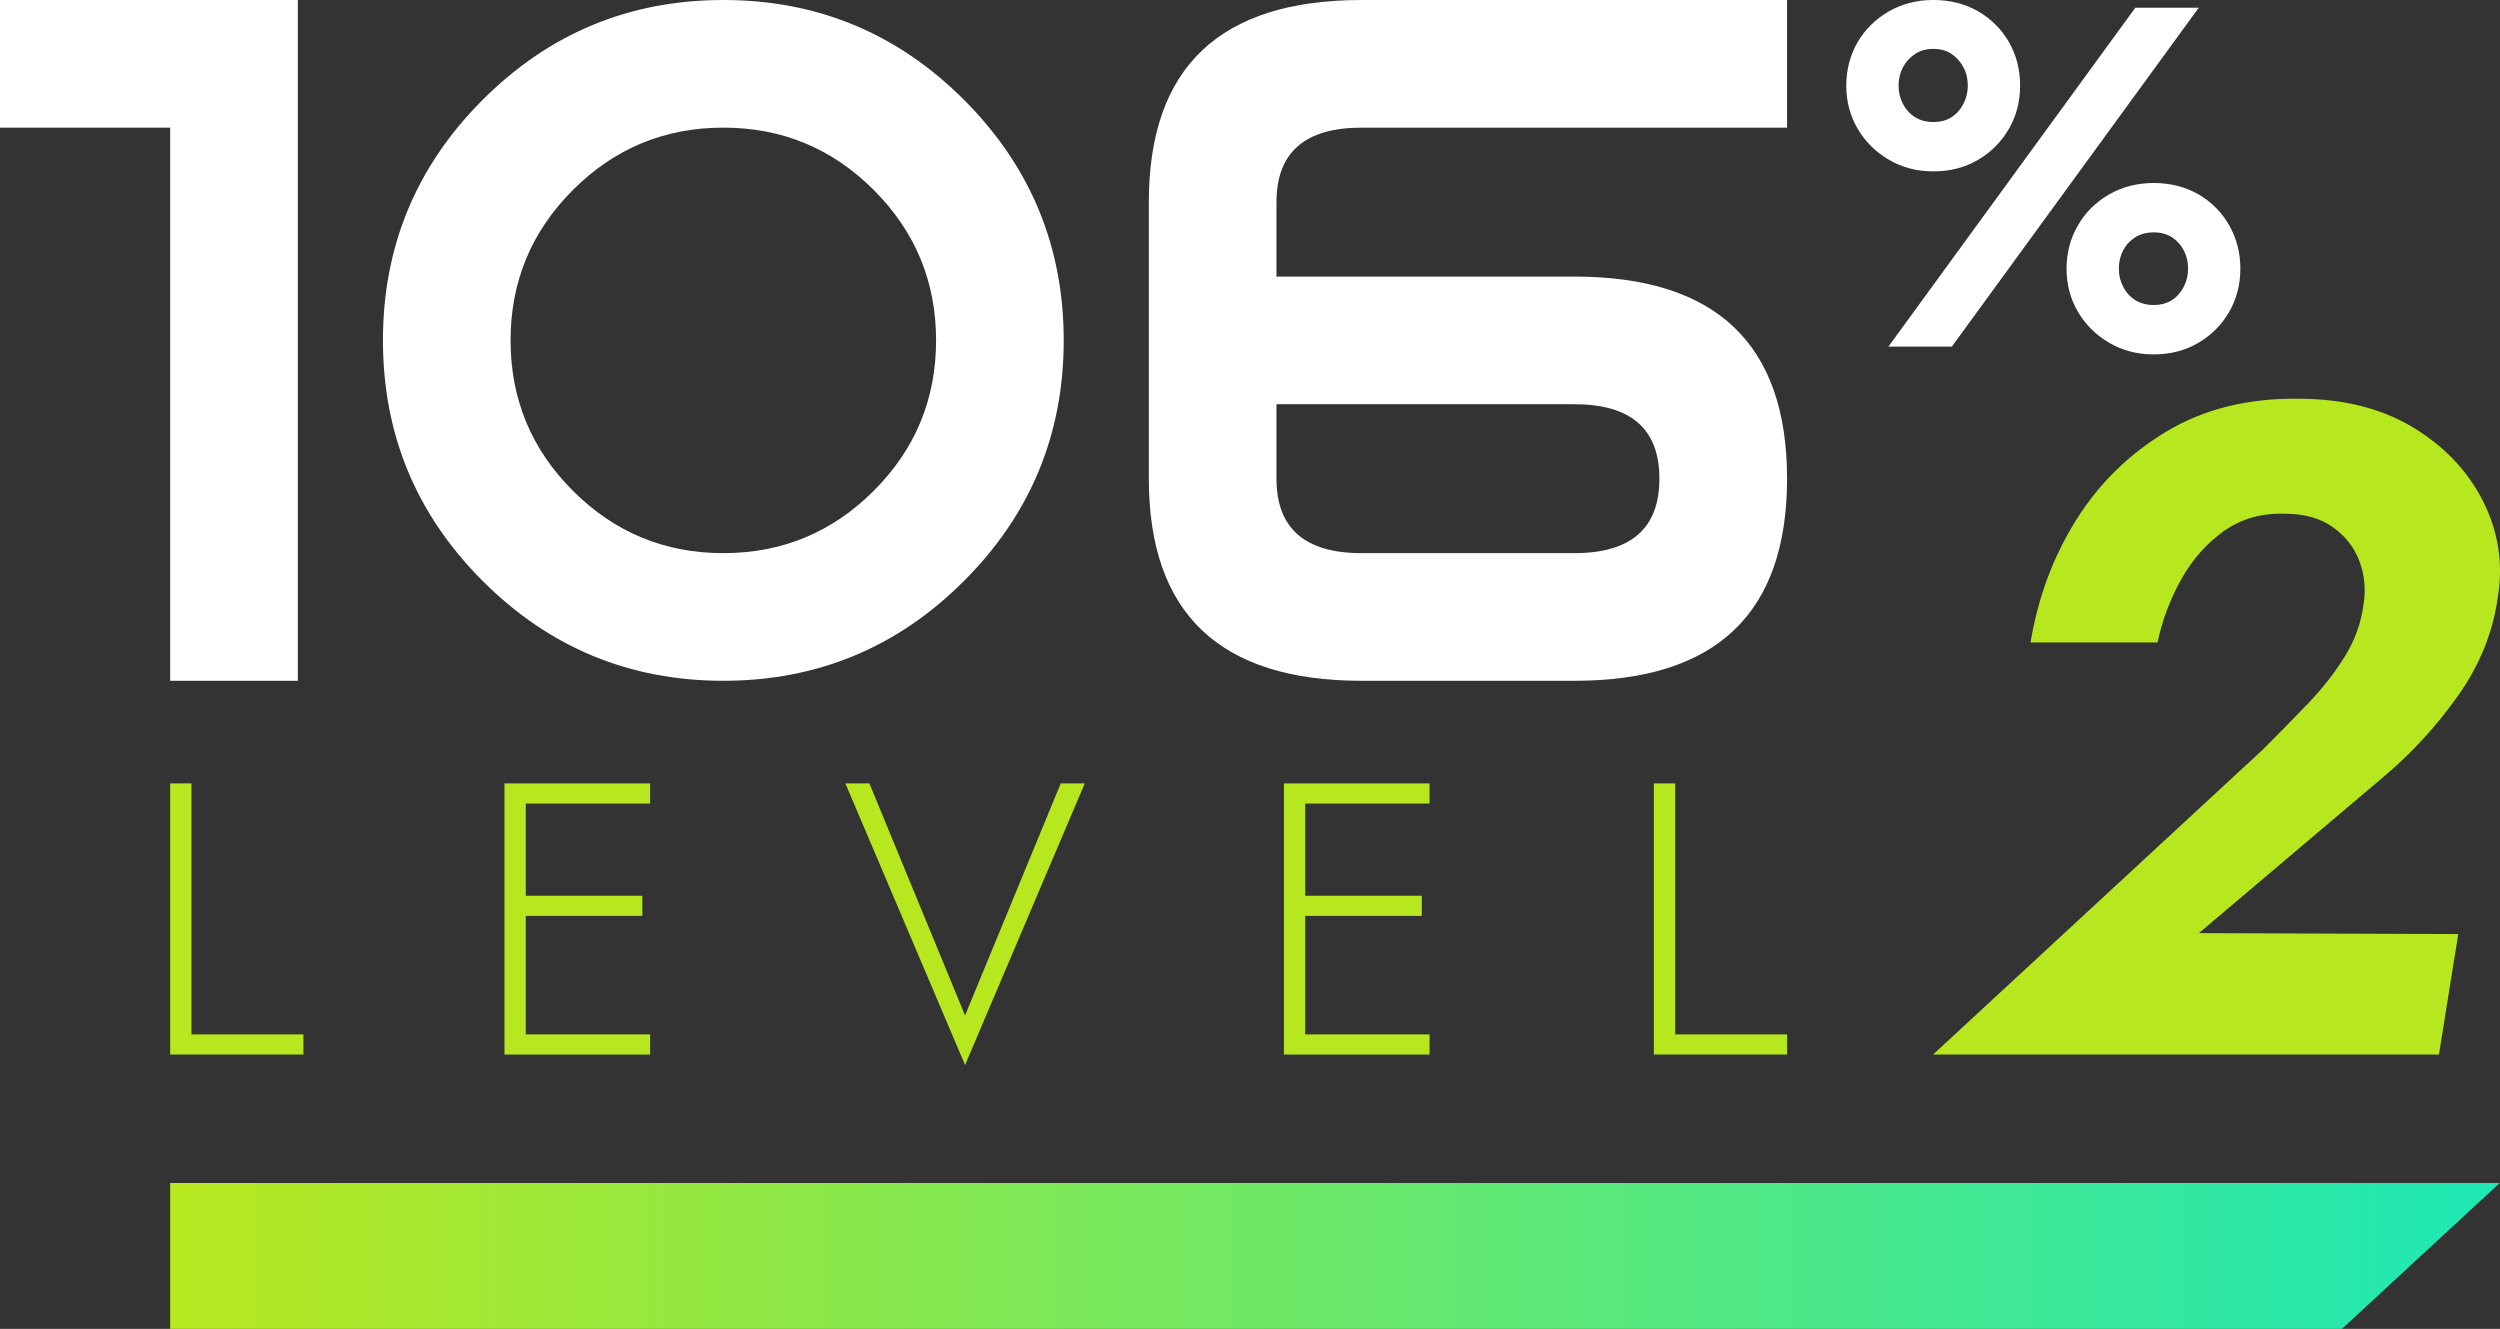
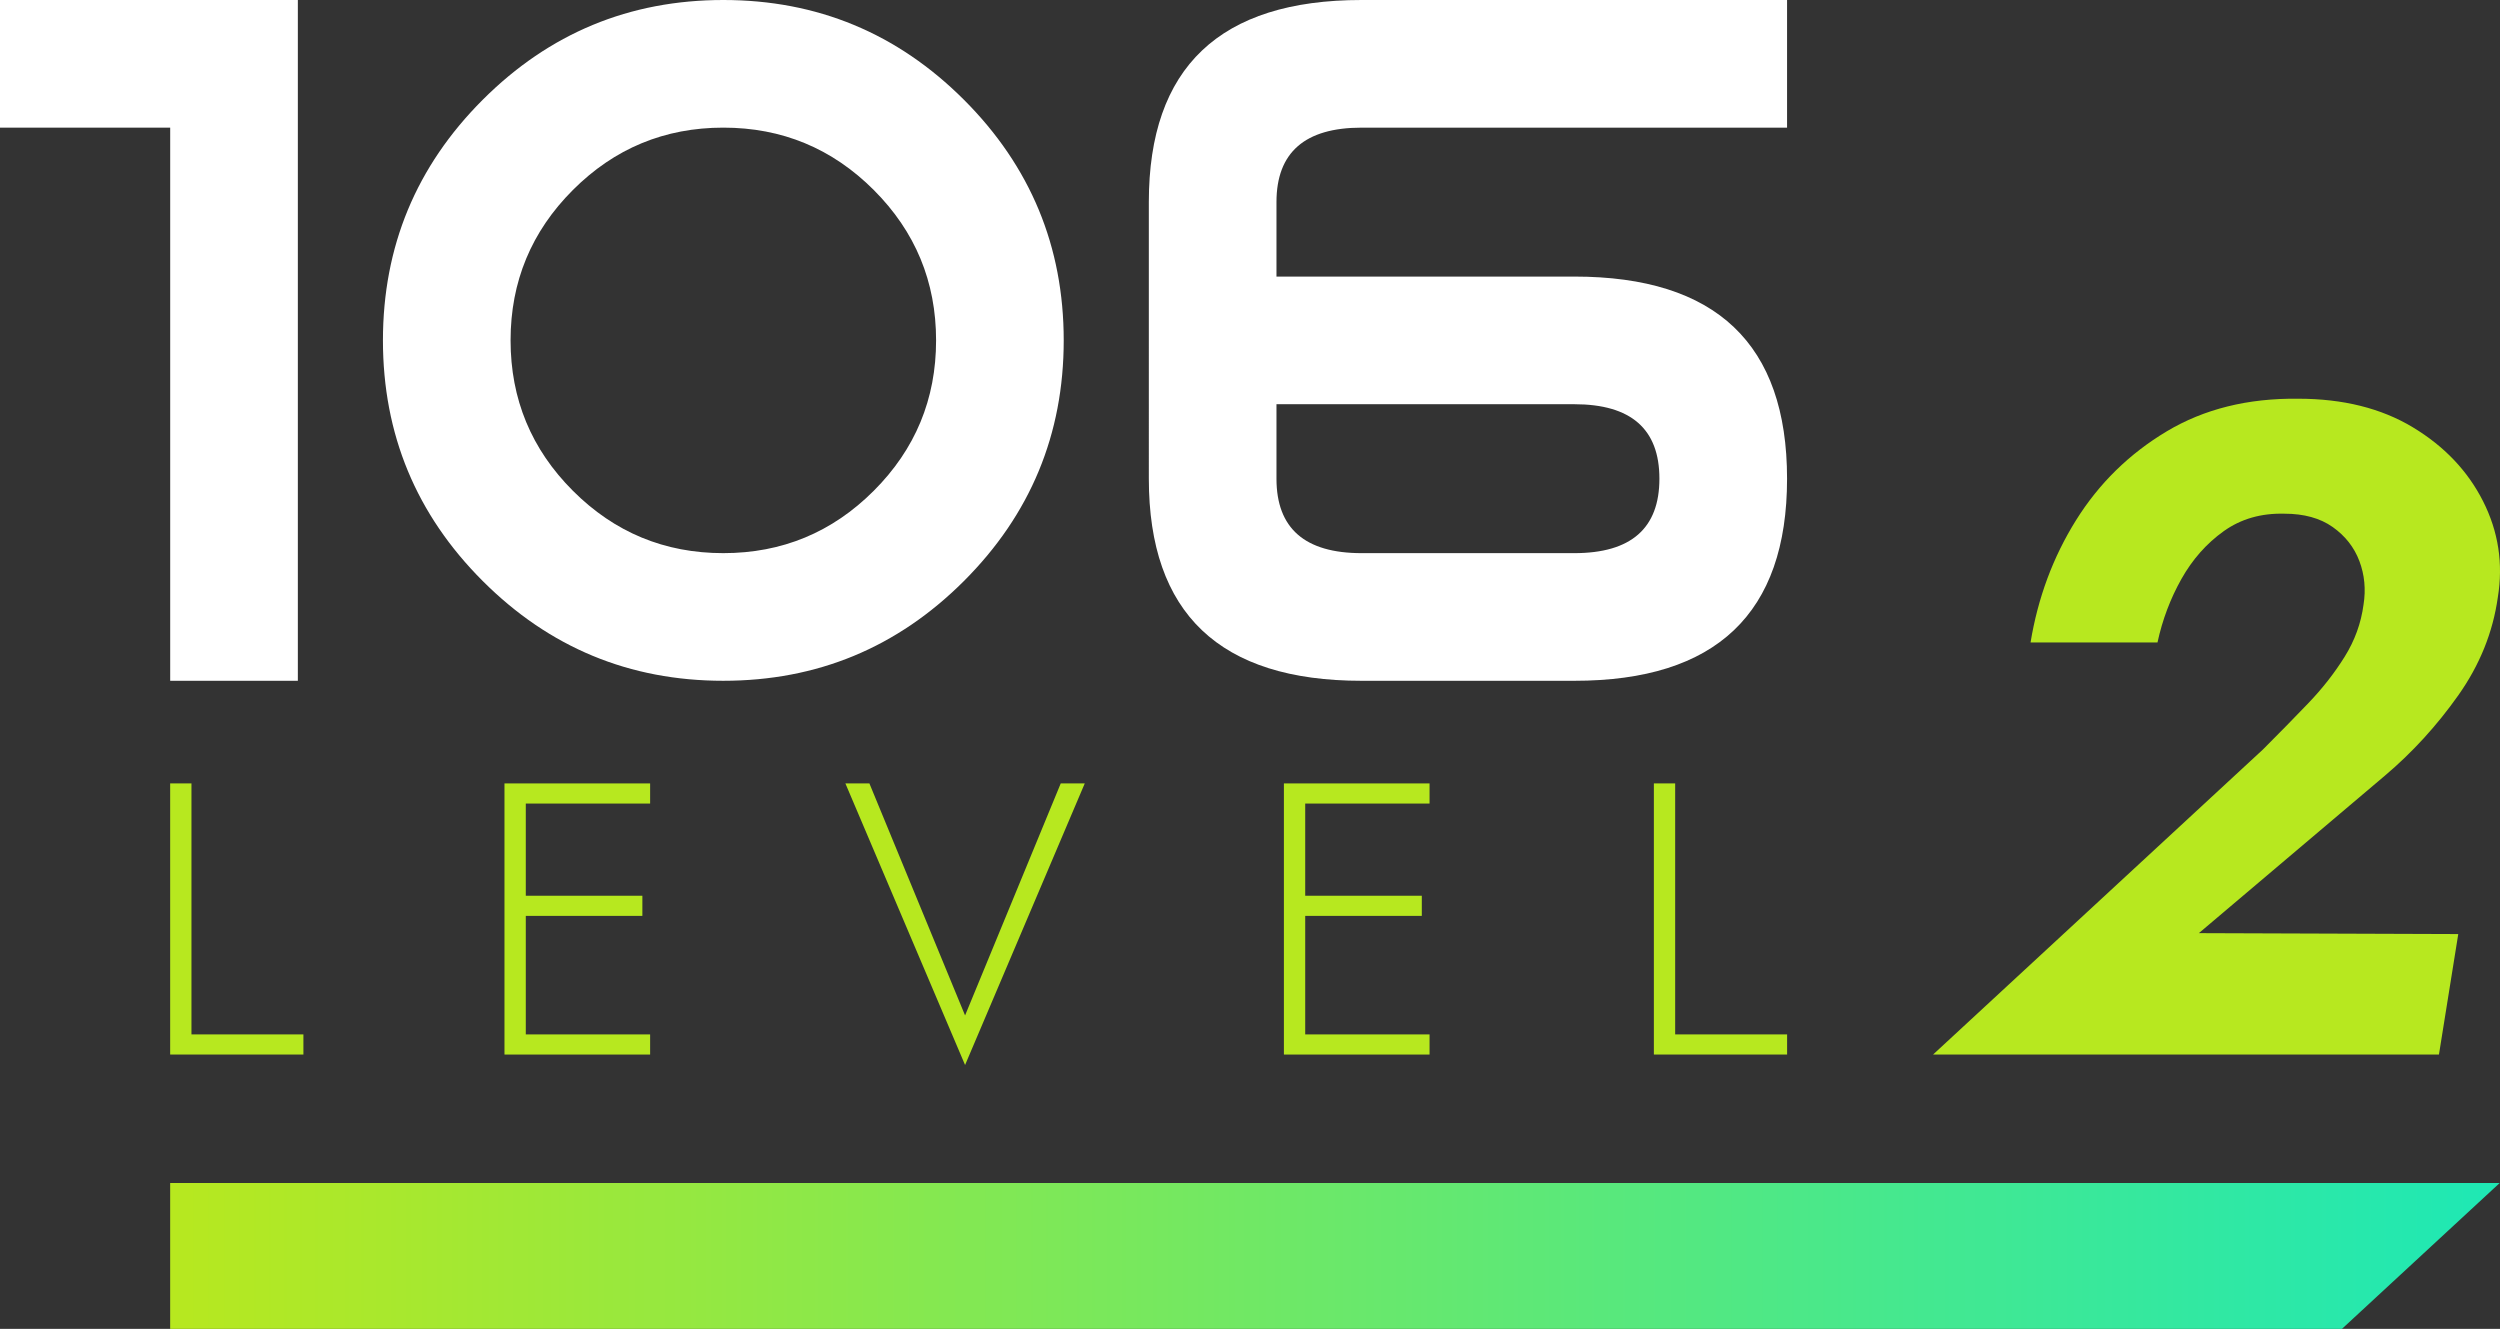
<svg xmlns="http://www.w3.org/2000/svg" id="Calque_2" data-name="Calque 2" viewBox="0 0 2442.73 1298.43">
  <rect x="0" y="0" width="2442.73" height="1298.43" fill="#333333" stroke="none" />
  <defs>
    <style>.cls-1 {
        fill: #fff;
      }

      .cls-1, .cls-2, .cls-3 {
        stroke-width: 0px;
      }

      .cls-2 {
        fill: #b7e81f;
      }

      .cls-3 {
        fill: url(#Dégradé_sans_nom_6);
      }</style>
    <linearGradient id="Dégradé_sans_nom_6" data-name="Dégradé sans nom 6" x1="166.27" y1="1227.15" x2="2428.51" y2="1227.15" gradientUnits="userSpaceOnUse">
      <stop offset="0" stop-color="#b7e81f" />
      <stop offset="1" stop-color="#1fe8b4" />
    </linearGradient>
  </defs>
  <g id="_106_blanc_vert_fond_violet" data-name="106% blanc vert fond violet">
    <g>
      <g>
        <path class="cls-1" d="m166.3,124.72H0V0h291.02v665.19h-124.72V124.72Z" />
        <path class="cls-1" d="m706.76,665.19c-91.74,0-170.11-32.49-235.1-97.49-65-64.99-97.49-143.36-97.49-235.1s32.49-170.1,97.49-235.1C536.65,32.5,615.02,0,706.76,0s170.1,32.5,235.1,97.49c64.99,65,97.49,143.37,97.49,235.1s-32.5,170.11-97.49,235.1c-65,65-143.37,97.49-235.1,97.49Zm0-124.72c57.37,0,106.36-20.3,146.97-60.91,40.6-40.6,60.91-89.59,60.91-146.97s-20.31-106.36-60.91-146.97c-40.61-40.6-89.59-60.91-146.97-60.91s-106.37,20.31-146.97,60.91c-40.61,40.61-60.91,89.59-60.91,146.97s20.3,106.37,60.91,146.97c40.6,40.61,89.59,60.91,146.97,60.91Z" />
        <path class="cls-1" d="m1330.38,0h415.74v124.72h-415.74c-55.44,0-83.15,24.26-83.15,72.76v72.76h291.02c138.58,0,207.87,65.83,207.87,197.48s-69.29,197.48-207.87,197.48h-207.87c-138.59,0-207.87-65.82-207.87-197.48V197.48c0-131.65,69.29-197.48,207.87-197.48Zm-83.15,394.96v72.76c0,48.51,27.71,72.76,83.15,72.76h207.87c55.43,0,83.15-24.25,83.15-72.76s-27.72-72.76-83.15-72.76h-291.02Z" />
      </g>
-       <path class="cls-1" d="m1815.11,41.15c7.41-12.61,17.58-22.62,30.51-30.04,12.93-7.41,27.44-11.12,43.52-11.12s30.98,3.71,43.75,11.12c12.77,7.41,22.78,17.43,30.04,30.04,7.25,12.62,10.88,26.81,10.88,42.57s-3.63,29.49-10.88,42.1c-7.26,12.62-17.27,22.71-30.04,30.27-12.77,7.57-27.36,11.35-43.75,11.35s-30.59-3.78-43.52-11.35c-12.93-7.57-23.1-17.66-30.51-30.27-7.41-12.61-11.12-26.64-11.12-42.1s3.7-29.96,11.12-42.57Zm333.25-33.58l-241.24,331.12h-61.97L2086.39,7.57h61.97Zm-289.02,93.9c2.84,5.52,6.78,9.86,11.83,13.01,5.04,3.16,11.03,4.73,17.97,4.73s12.85-1.57,17.74-4.73c4.89-3.15,8.75-7.49,11.59-13.01,2.84-5.51,4.26-11.43,4.26-17.74,0-6.62-1.42-12.61-4.26-17.97-2.84-5.36-6.7-9.7-11.59-13.01-4.89-3.31-10.81-4.97-17.74-4.97s-12.93,1.66-17.97,4.97c-5.05,3.31-8.99,7.65-11.83,13.01-2.84,5.37-4.26,11.35-4.26,17.97s1.42,12.22,4.26,17.74Zm171,118.73c7.41-12.77,17.58-22.86,30.51-30.27,12.93-7.41,27.44-11.12,43.52-11.12s30.98,3.71,43.75,11.12c12.77,7.41,22.78,17.5,30.04,30.27,7.25,12.77,10.88,26.89,10.88,42.34s-3.63,29.49-10.88,42.1c-7.26,12.62-17.27,22.71-30.04,30.27-12.77,7.57-27.36,11.35-43.75,11.35s-30.59-3.78-43.52-11.35c-12.93-7.57-23.1-17.66-30.51-30.27-7.41-12.61-11.12-26.64-11.12-42.1s3.7-29.56,11.12-42.34Zm44.23,60.07c2.84,5.52,6.78,9.86,11.83,13.01,5.04,3.16,11.03,4.73,17.97,4.73s12.85-1.57,17.74-4.73c4.89-3.15,8.75-7.49,11.59-13.01,2.84-5.51,4.26-11.43,4.26-17.74,0-6.62-1.42-12.61-4.26-17.97-2.84-5.36-6.7-9.62-11.59-12.77-4.89-3.15-10.81-4.73-17.74-4.73s-12.93,1.58-17.97,4.73c-5.05,3.16-8.99,7.41-11.83,12.77-2.84,5.37-4.26,11.35-4.26,17.97s1.42,12.22,4.26,17.74Z" />
      <g>
        <path class="cls-2" d="m187.08,765.47v245.24h109.38v19.68h-130.19v-264.92h20.82Z" />
-         <path class="cls-2" d="m513.74,765.47v264.92h-20.82v-264.92h20.82Zm-9.84,0h131.33v19.68h-131.33v-19.68Zm0,109.75h123.76v19.68h-123.76v-19.68Zm0,135.49h131.33v19.68h-131.33v-19.68Z" />
+         <path class="cls-2" d="m513.74,765.47v264.92h-20.82v-264.92h20.82Zm-9.84,0h131.33v19.68h-131.33v-19.68m0,109.75h123.76v19.68h-123.76v-19.68Zm0,135.49h131.33v19.68h-131.33v-19.68Z" />
        <path class="cls-2" d="m1036.45,765.47h23.46l-116.95,275.14-116.94-275.14h23.46l93.48,226.7,93.48-226.7Z" />
        <path class="cls-2" d="m1275.31,765.47v264.92h-20.82v-264.92h20.82Zm-9.84,0h131.33v19.68h-131.33v-19.68Zm0,109.75h123.76v19.68h-123.76v-19.68Zm0,135.49h131.33v19.68h-131.33v-19.68Z" />
        <path class="cls-2" d="m1636.79,765.47v245.24h109.38v19.68h-130.19v-264.92h20.82Z" />
      </g>
      <path class="cls-2" d="m2211.41,732.01c15.57-15.57,30.25-30.56,44.04-44.94,13.78-14.38,25.61-29.5,35.5-45.39,9.89-15.87,16.02-32.8,18.42-50.78,2.39-14.97,1.04-29.21-4.04-42.69-5.1-13.48-13.79-24.56-26.06-33.25-12.29-8.68-28.02-13.03-47.18-13.03-22.78-.59-42.55,5.1-59.32,17.08-16.78,11.99-30.56,27.57-41.34,46.73-10.78,19.18-18.58,39.85-23.37,62.01h-124.03c7.19-43.73,22.02-83.58,44.49-119.53,22.47-35.95,51.97-64.85,88.53-86.73,36.54-21.86,79.38-32.5,128.52-31.91,43.73,0,81.03,9.3,111.89,27.86,30.85,18.58,53.77,42.69,68.75,72.35,14.97,29.66,19.77,60.97,14.38,93.92-4.8,34.15-17.68,66.06-38.65,95.72-20.98,29.66-44.94,55.88-71.9,78.64l-181.55,153.69,253.45.9-18.87,117.74h-494.31l322.65-298.38Z" />
      <polygon class="cls-3" points="166.27 1155.87 166.27 1298.43 2288.3 1298.43 2442.46 1155.87 166.27 1155.87" />
    </g>
  </g>
</svg>